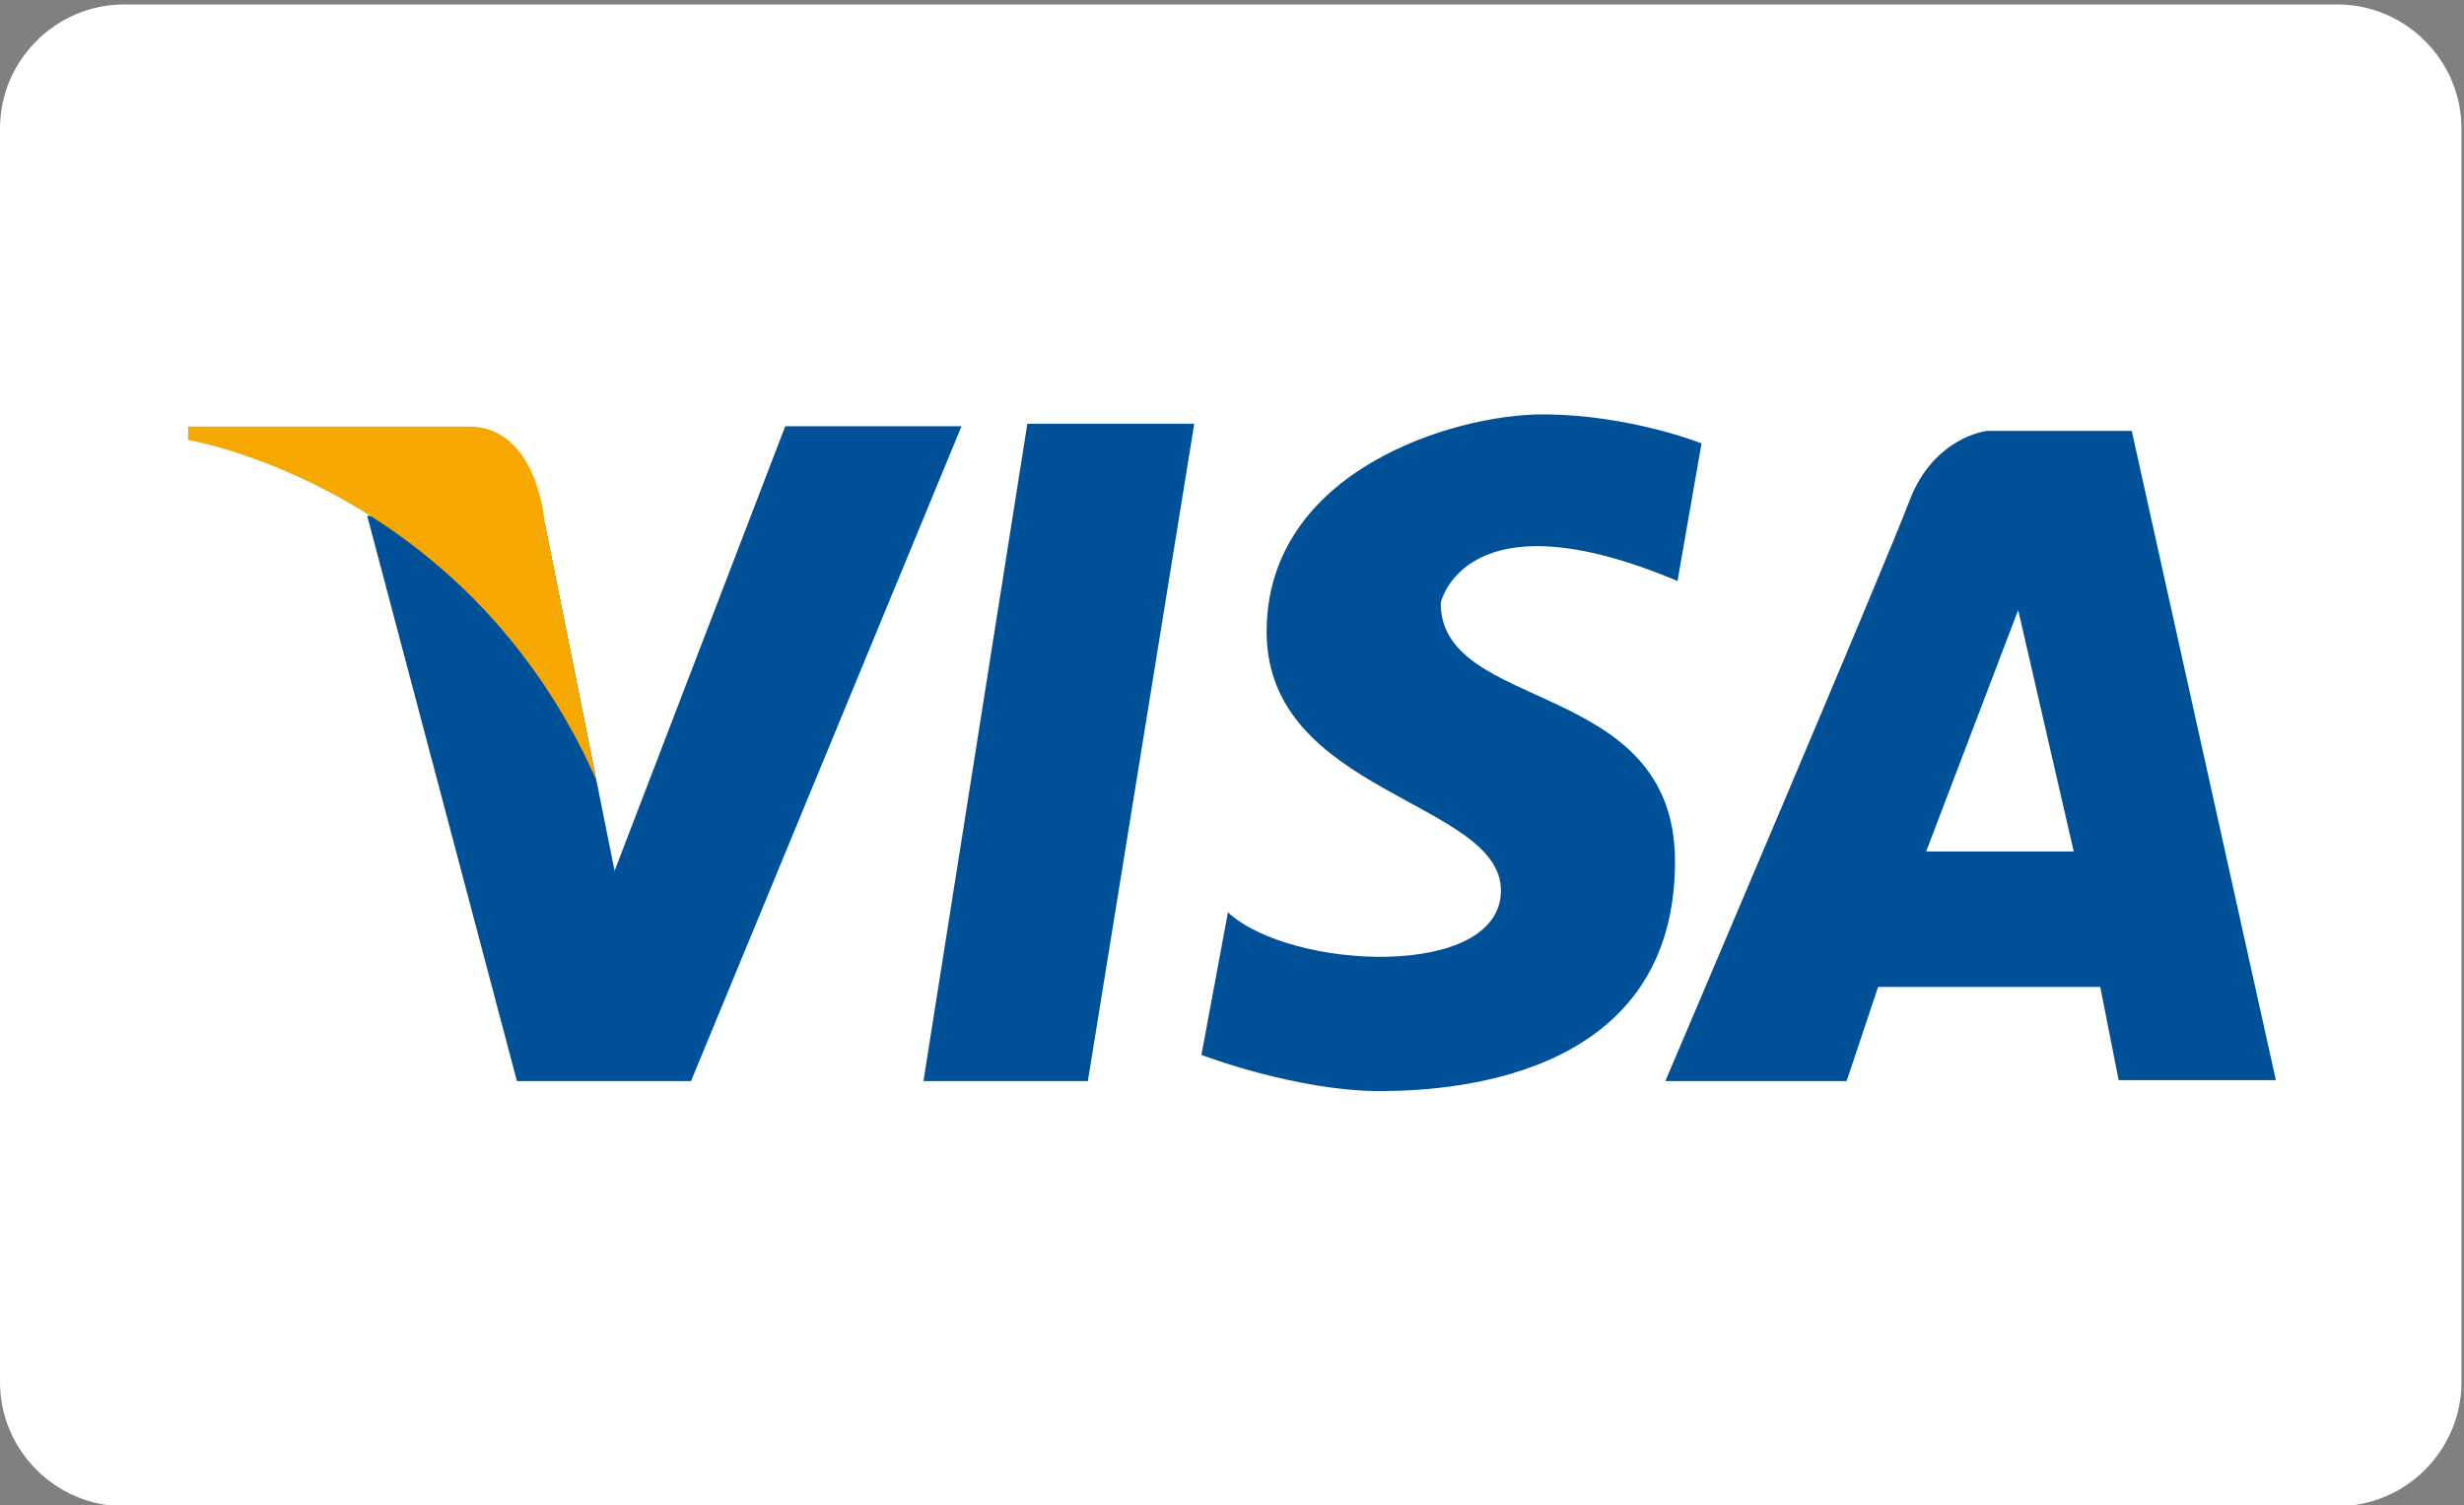
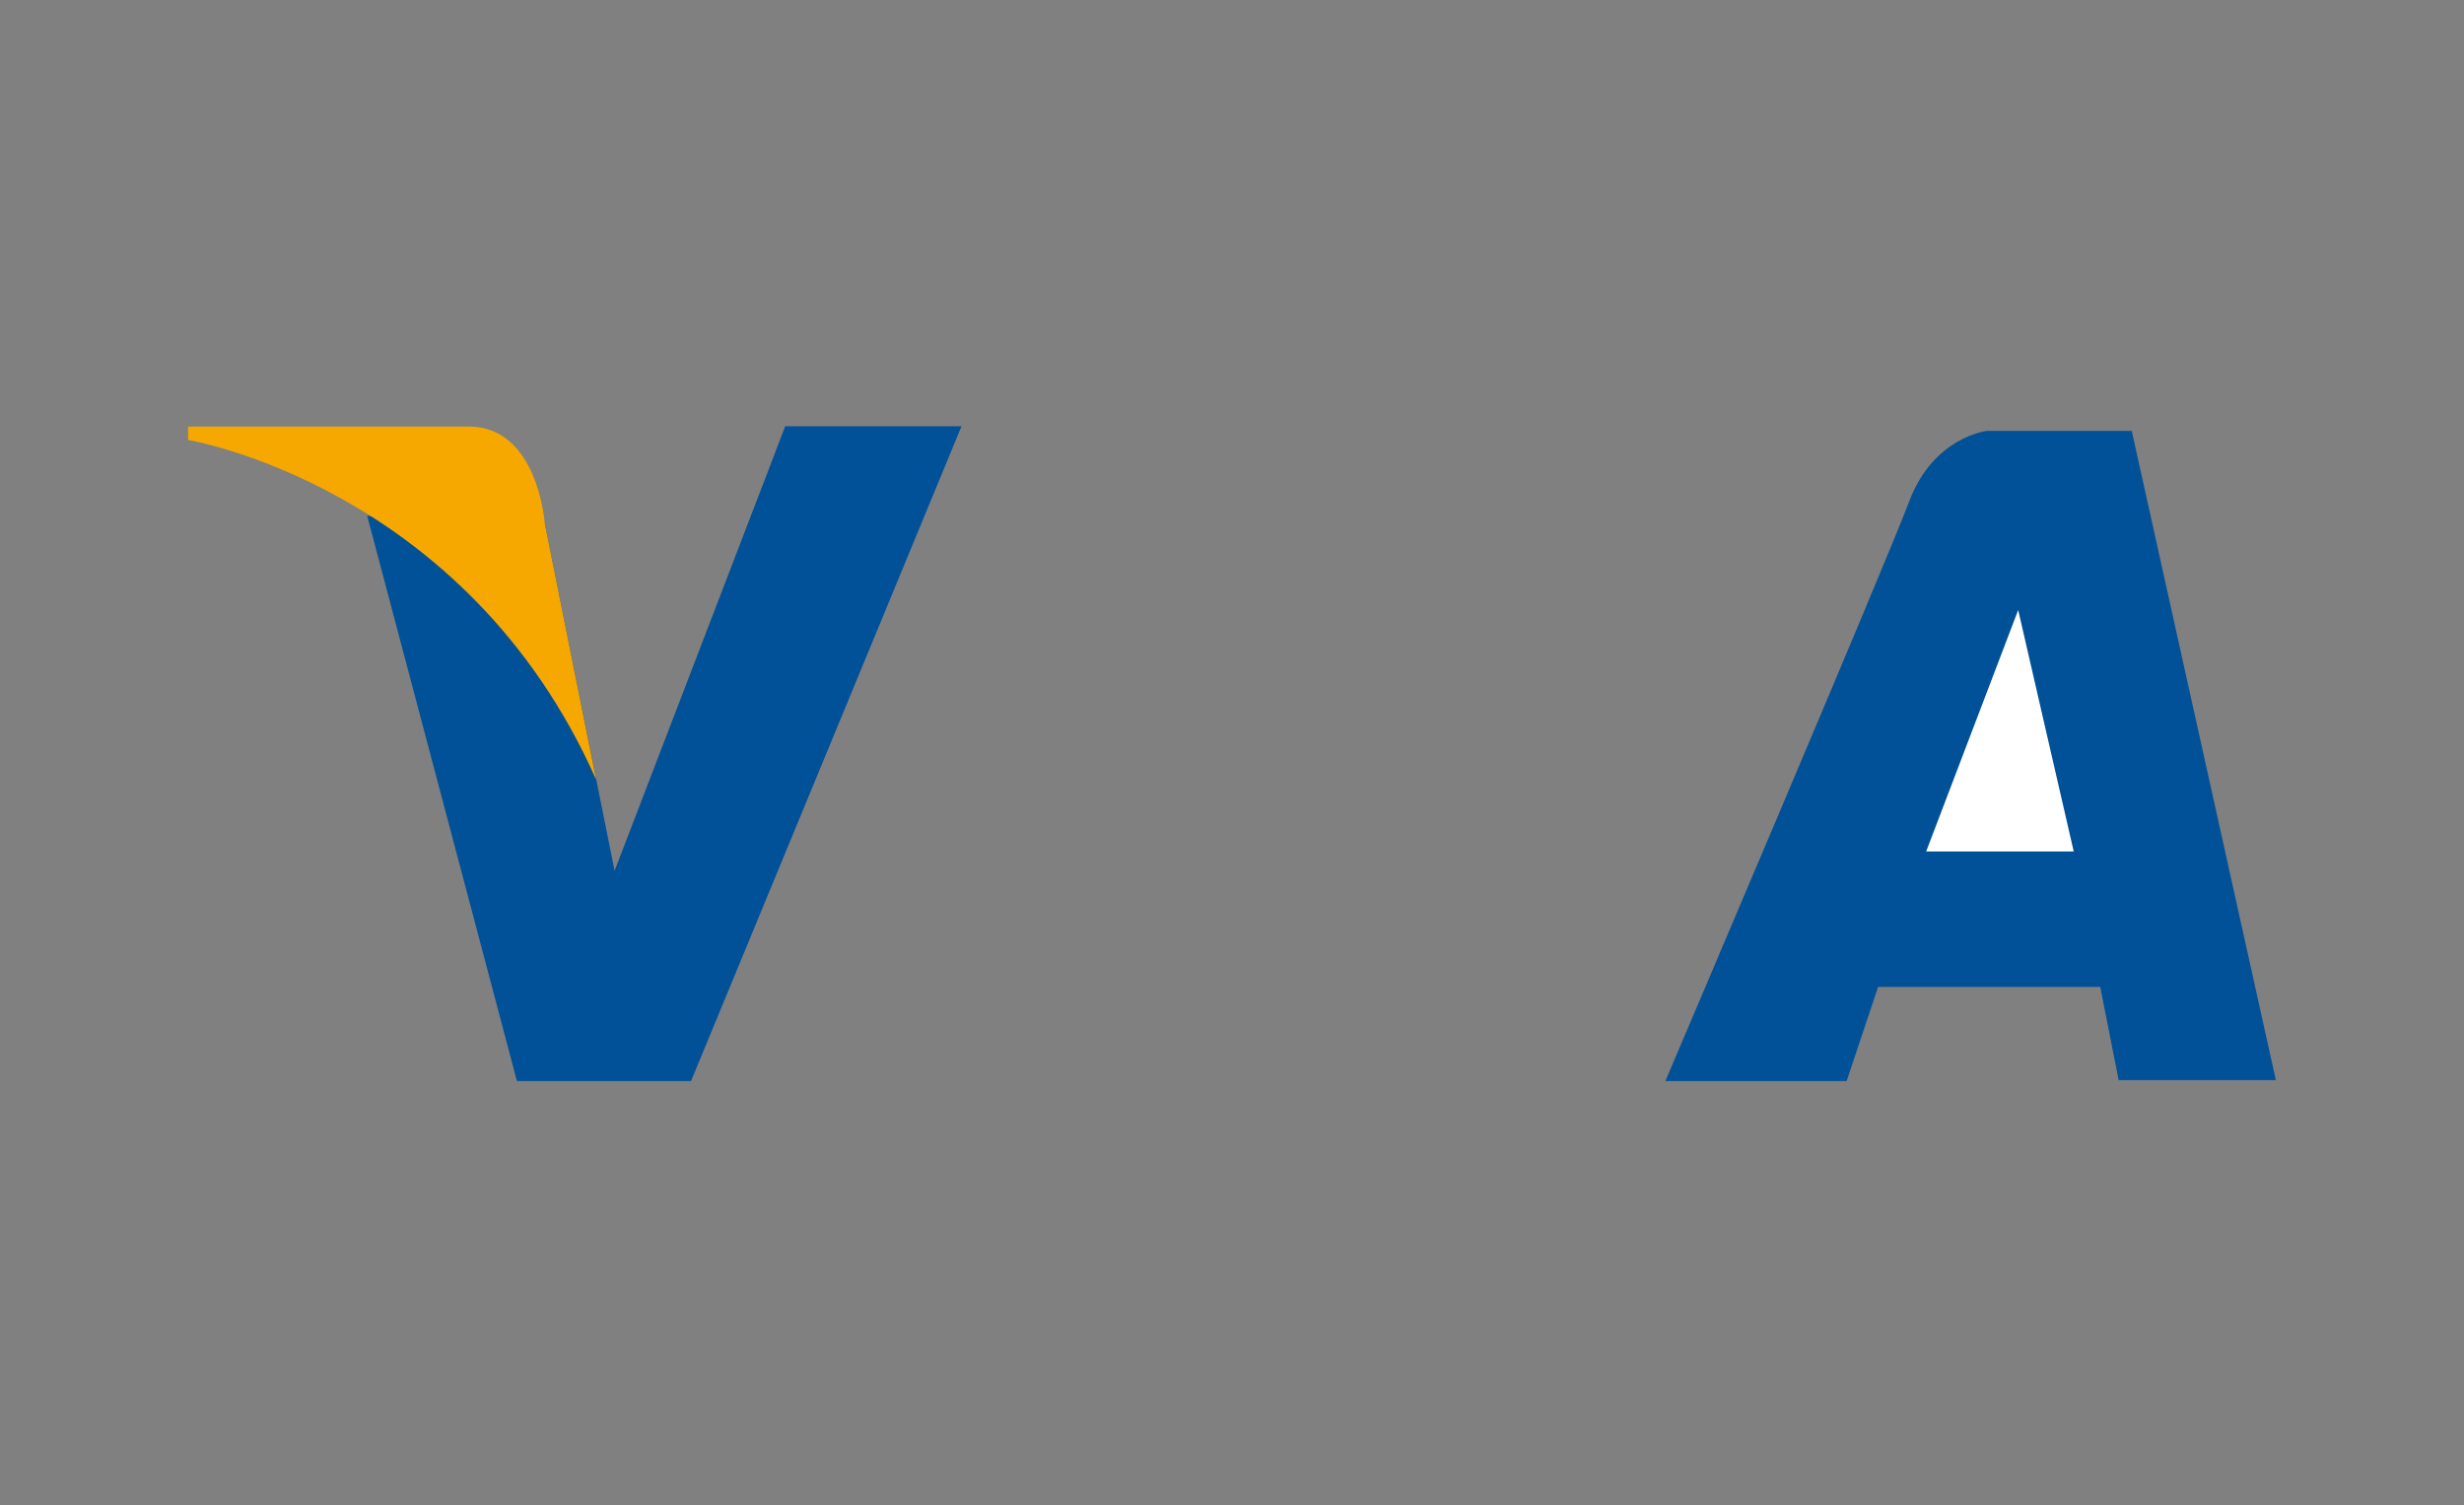
<svg xmlns="http://www.w3.org/2000/svg" version="1.1" x="0px" y="0px" width="473px" height="289px" viewBox="0 -0.854 473 289" enable-background="new 0 -0.854 473 289" xml:space="preserve">
  <rect x="0" y="-0.854" width="473" height="289" fill="#808080" stroke="none" />
  <defs>
</defs>
-   <path fill="#FFFFFF" d="M472.514,264.458c0,13.108-10.726,23.834-23.834,23.834H23.833C10.726,288.292,0,277.567,0,264.458V23.833  C0,10.726,10.726,0,23.833,0H448.68c13.108,0,23.834,10.726,23.834,23.833V264.458z" />
  <polygon fill="#005198" points="70.486,98.16 99.233,206.679 132.651,206.679 184.575,80.971 150.738,80.971 117.978,166.314   104.563,99.538 " />
-   <polygon fill="#005198" points="197.212,80.493 177.269,206.679 208.831,206.679 229.252,80.493 " />
-   <path fill="#005198" d="M322.022,110.677l4.611-26.412c0,0-13.895-5.569-30.604-5.569s-52.883,10.66-52.883,41.743  s44.978,32.46,44.978,49.648c0,17.188-40.366,15.331-52.403,4.192l-5.091,27.369c0,0,18.087,6.947,34.317,6.947  c16.229,0,56.595-3.713,56.595-44.079c0-35.274-44.978-28.327-44.978-49.647C276.565,114.87,281.176,93.489,322.022,110.677  L322.022,110.677z" />
  <path fill="#005198" d="M319.686,206.679h34.796l6.048-18.086h42.642l3.534,17.907h30.184L409.22,81.87h-27.849  c0,0-10.181,1.138-14.852,13.476C362.147,107.023,319.686,206.679,319.686,206.679L319.686,206.679z" />
  <polygon fill="#FFFFFF" points="398.082,162.601 369.753,162.601 387.421,116.247 " />
  <path fill="#F6A800" d="M114.445,148.827l-9.882-49.289c0,0-1.318-18.506-14.553-18.506h-53.9v2.575  C36.11,83.607,89.412,92.411,114.445,148.827L114.445,148.827z" />
</svg>